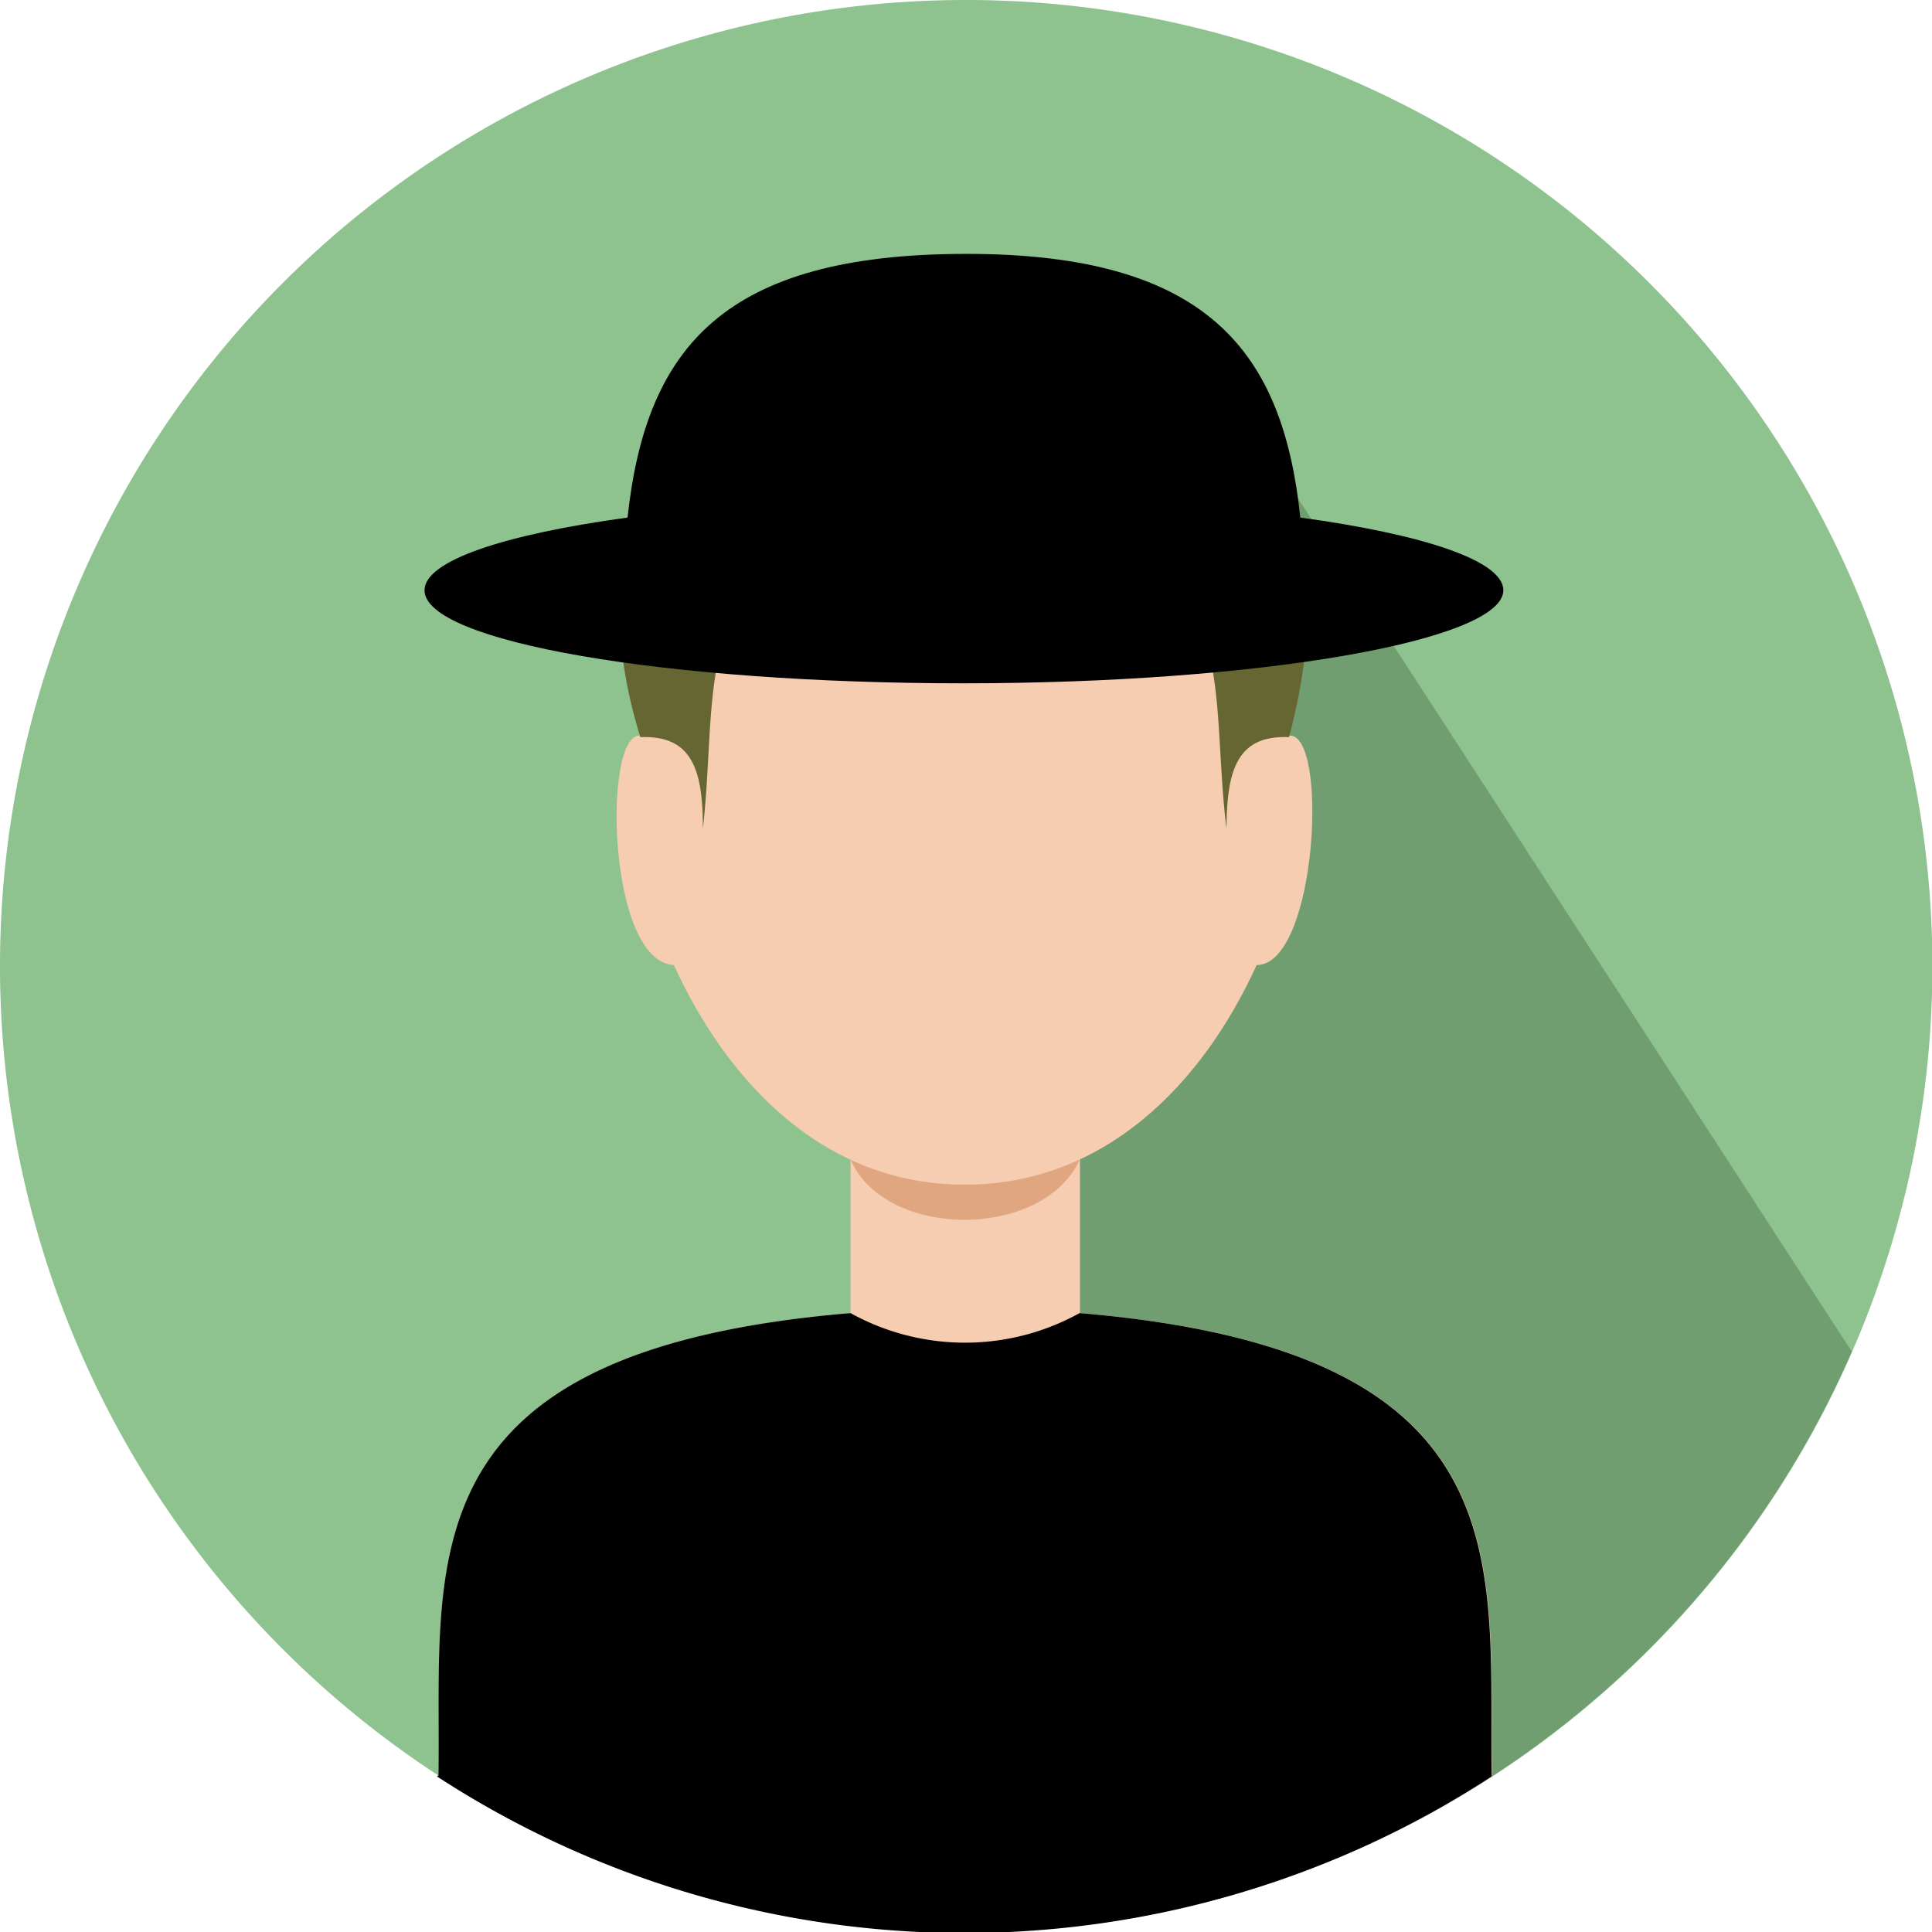
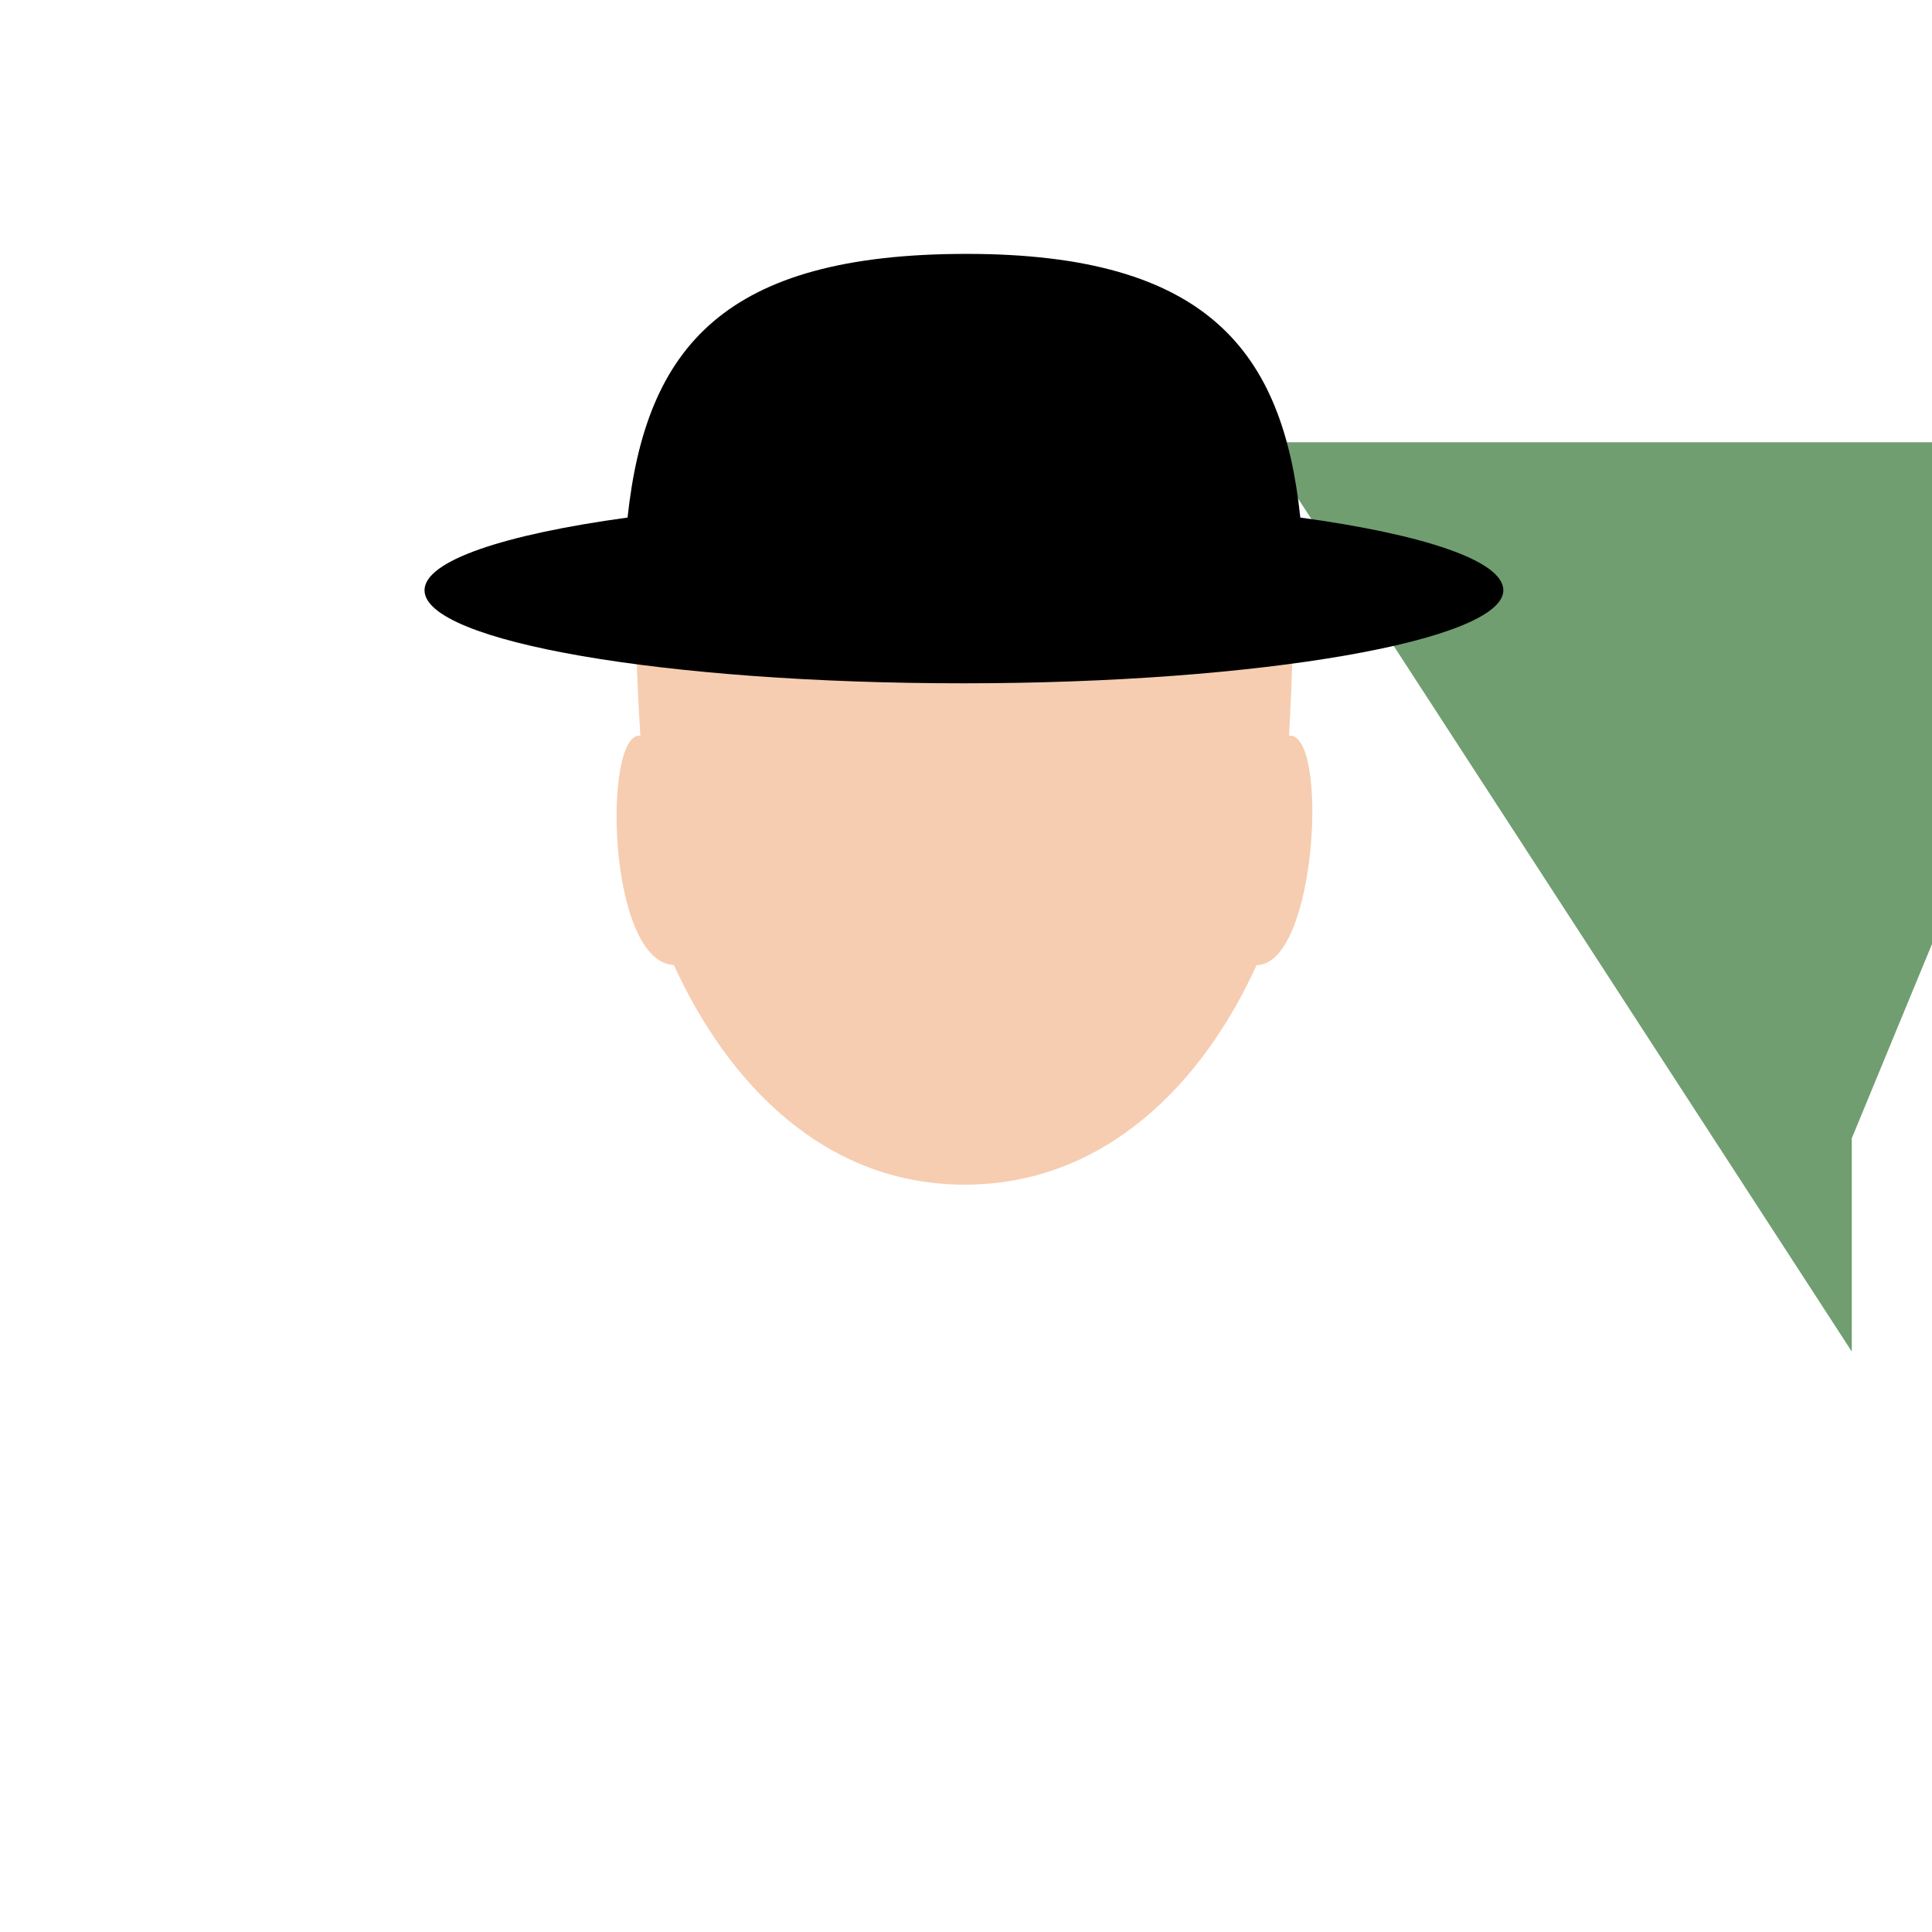
<svg xmlns="http://www.w3.org/2000/svg" viewBox="0 0 51.29 51.29">
  <defs>
    <style>.cls-1{fill:#8ec28e;}.cls-1,.cls-2,.cls-3,.cls-4,.cls-5,.cls-6{fill-rule:evenodd;}.cls-2{fill:#709e70;}.cls-3{fill:#f6cdb1;}.cls-4{fill:#e0a680;}.cls-6{fill:#663;}</style>
  </defs>
  <title>Asset 21</title>
  <g id="Layer_2" data-name="Layer 2">
    <g id="Layer_2-2" data-name="Layer 2">
-       <path class="cls-1" d="M25.65,0A25.65,25.65,0,1,1,0,25.65,25.64,25.64,0,0,1,25.65,0Z" />
-       <path class="cls-2" d="M33.49,11.74,49.16,35.88a25.65,25.65,0,0,1-23.3,15.41V30.22l7.63-18.48Z" />
-       <path class="cls-3" d="M11.64,47.13c.08-5.62-1-11.27,10.94-12.27V30.31h6.09c0,.48,0,4.06,0,4.55,11.93,1,10.85,6.67,10.94,12.3-.38.25-.78.5-1.18.72l-12.73-.07h-.14l-12.68.07q-.63-.36-1.23-.75Z" />
-       <path class="cls-4" d="M28.76,30.53H22.49C23.2,33,28,33,28.76,30.53Z" />
+       <path class="cls-2" d="M33.49,11.74,49.16,35.88V30.22l7.63-18.48Z" />
      <path class="cls-3" d="M17,19.53c-1-.11-.89,6,.89,6.09,1.44,3.15,4,5.83,7.72,5.83s6.32-2.68,7.75-5.83c1.61,0,1.92-6.2.86-6.09.37-6.63.13-10.78-8.56-10.78S16.57,12.65,17,19.53Z" />
-       <path class="cls-5" d="M11.64,47.13c.08-5.62-1-11.27,10.94-12.27a6.28,6.28,0,0,0,6.08,0c11.93,1,10.85,6.67,10.94,12.3a25.65,25.65,0,0,1-28,0Z" />
-       <path class="cls-6" d="M18.66,22c0-1.52-.26-2.49-1.66-2.43-1.47-4.73,0-8.69,4.29-10.82a8.16,8.16,0,0,1,4.31-.38,8.19,8.19,0,0,1,4.32.38c4.32,2.13,5.61,5.93,4.3,10.82-1.4-.06-1.65.91-1.66,2.43-.37-3,.13-5.7-2.15-7.13-.59-.37-3.08.05-4.81.05s-4-.52-4.79-.05C18.53,16.26,19,19,18.66,22Z" />
      <path class="cls-5" d="M34.52,13.74c-.46-4.39-2.44-7-8.86-7s-8.51,2.46-9,7c-3.29.45-5.39,1.15-5.39,1.93,0,1.37,6.41,2.47,14.31,2.47S39.91,17,39.91,15.67c0-.78-2.1-1.48-5.39-1.93Z" />
    </g>
  </g>
</svg>